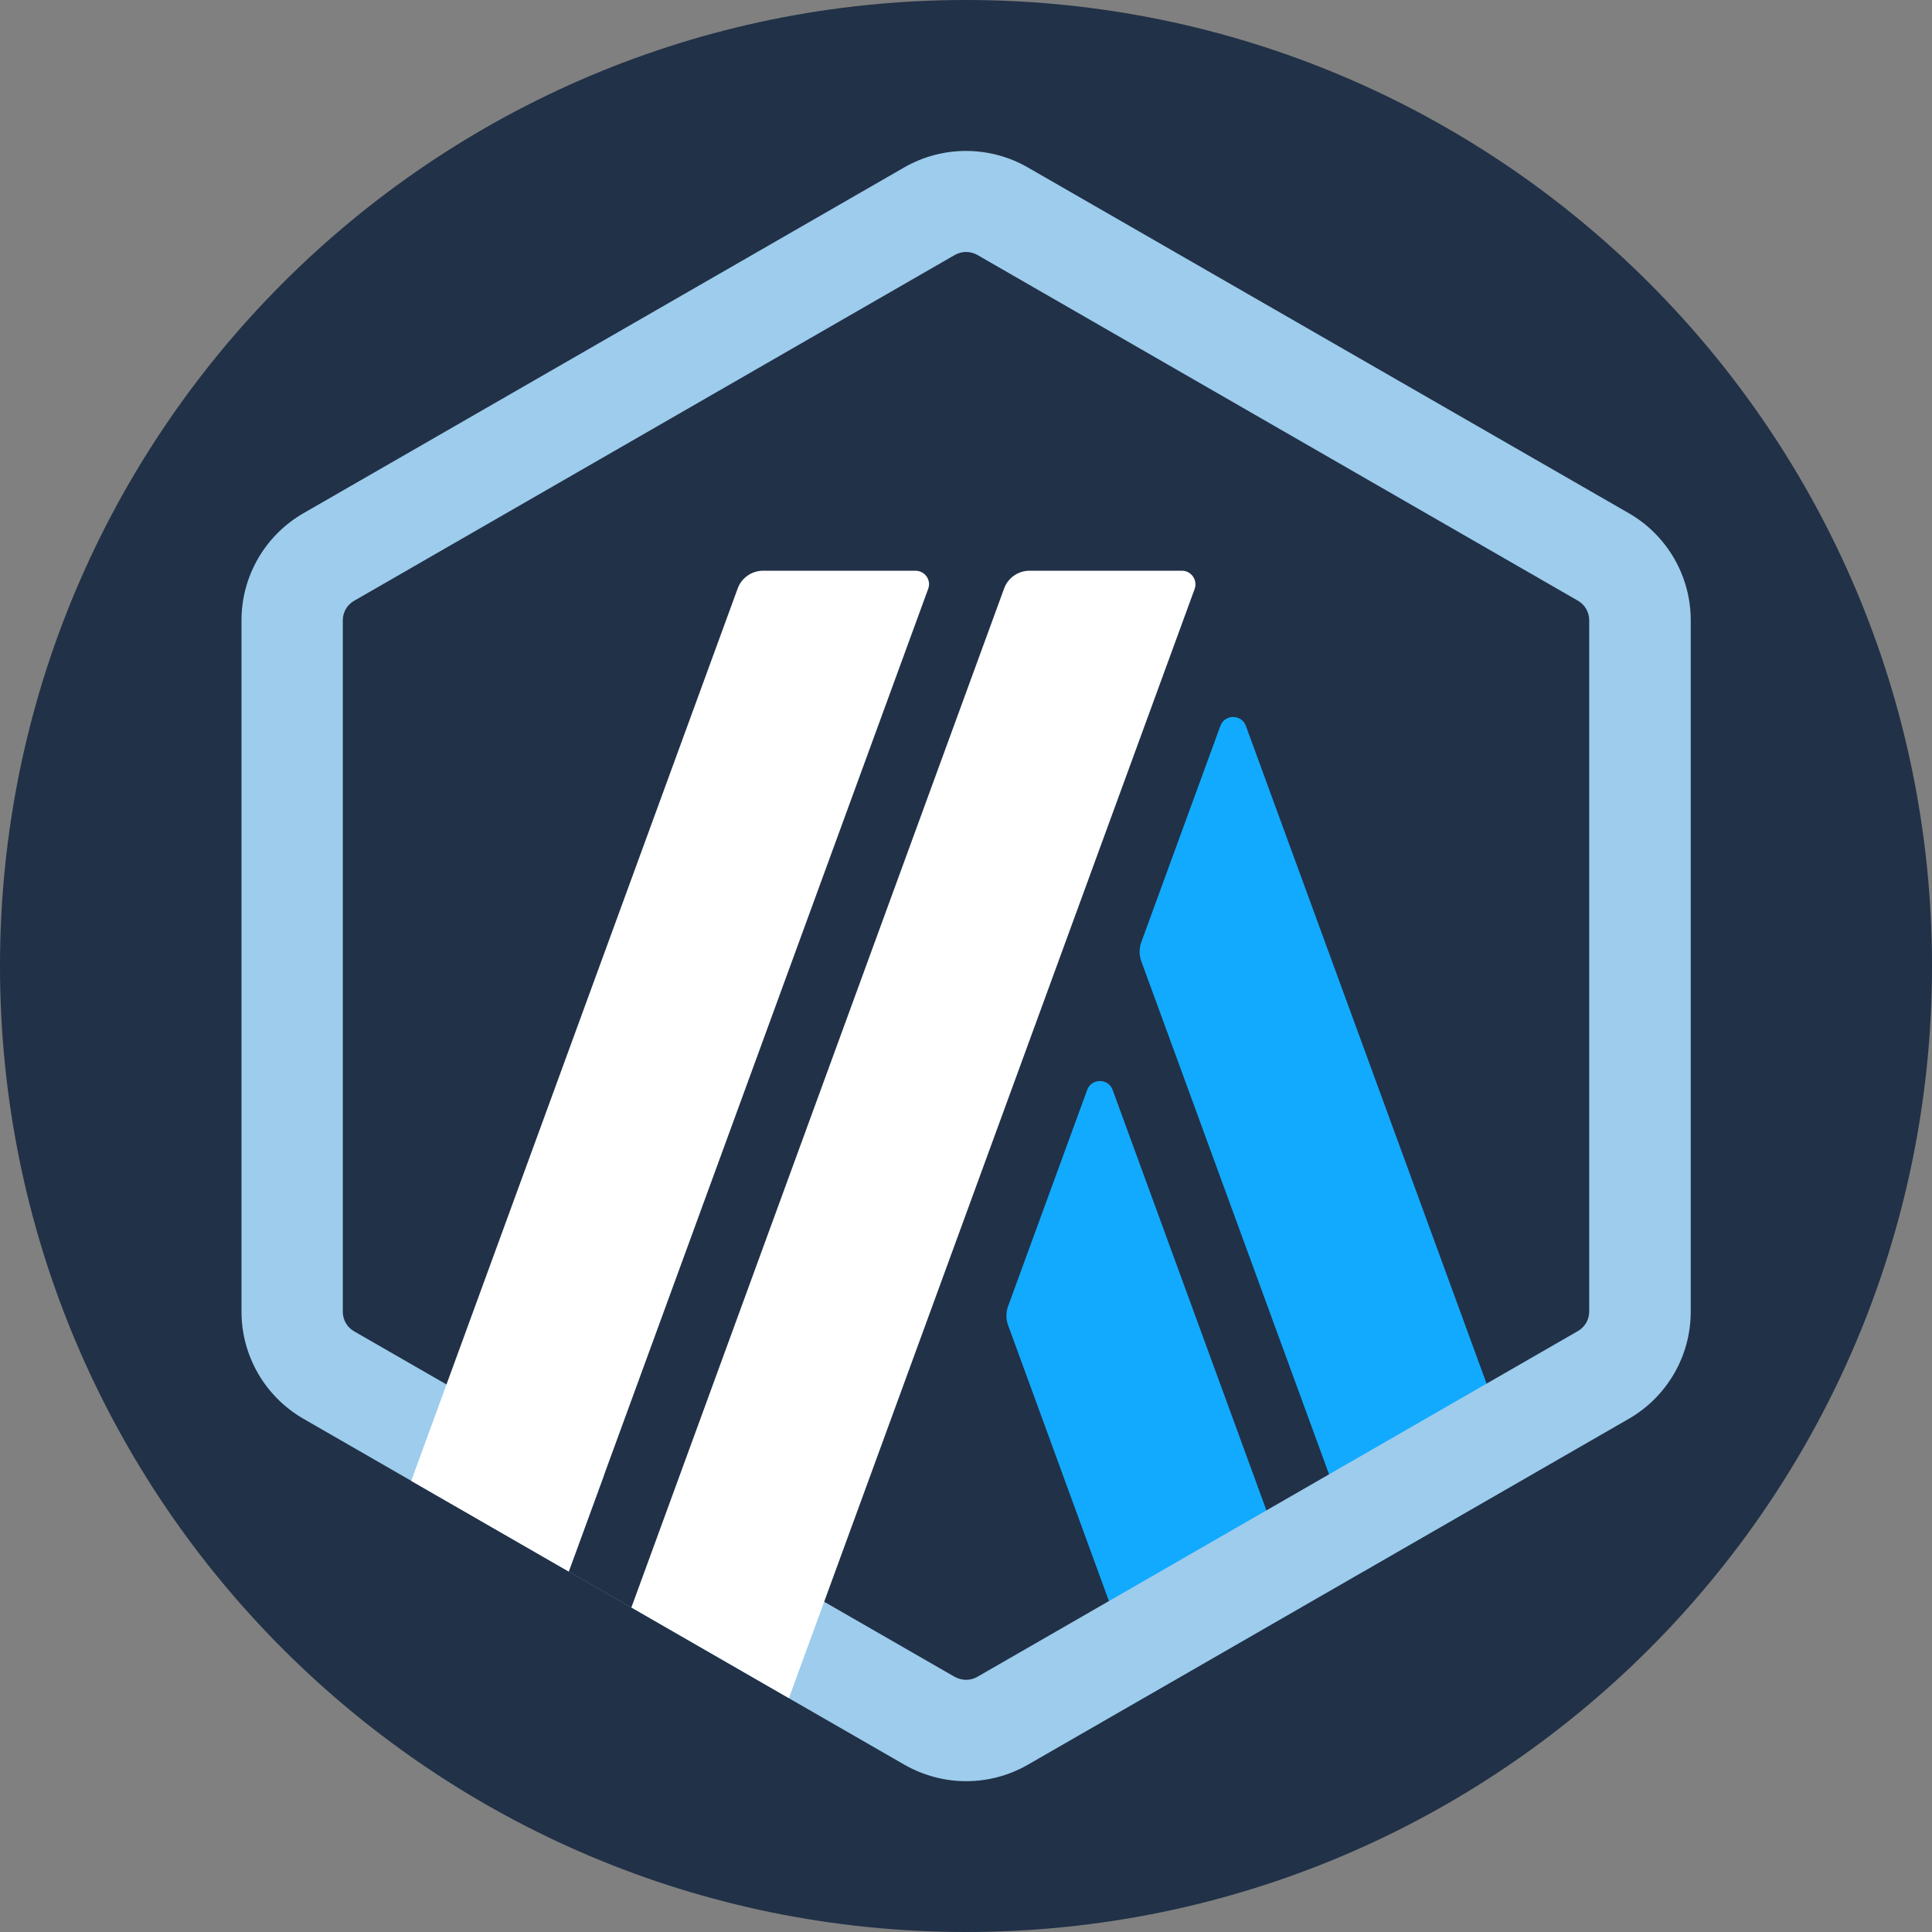
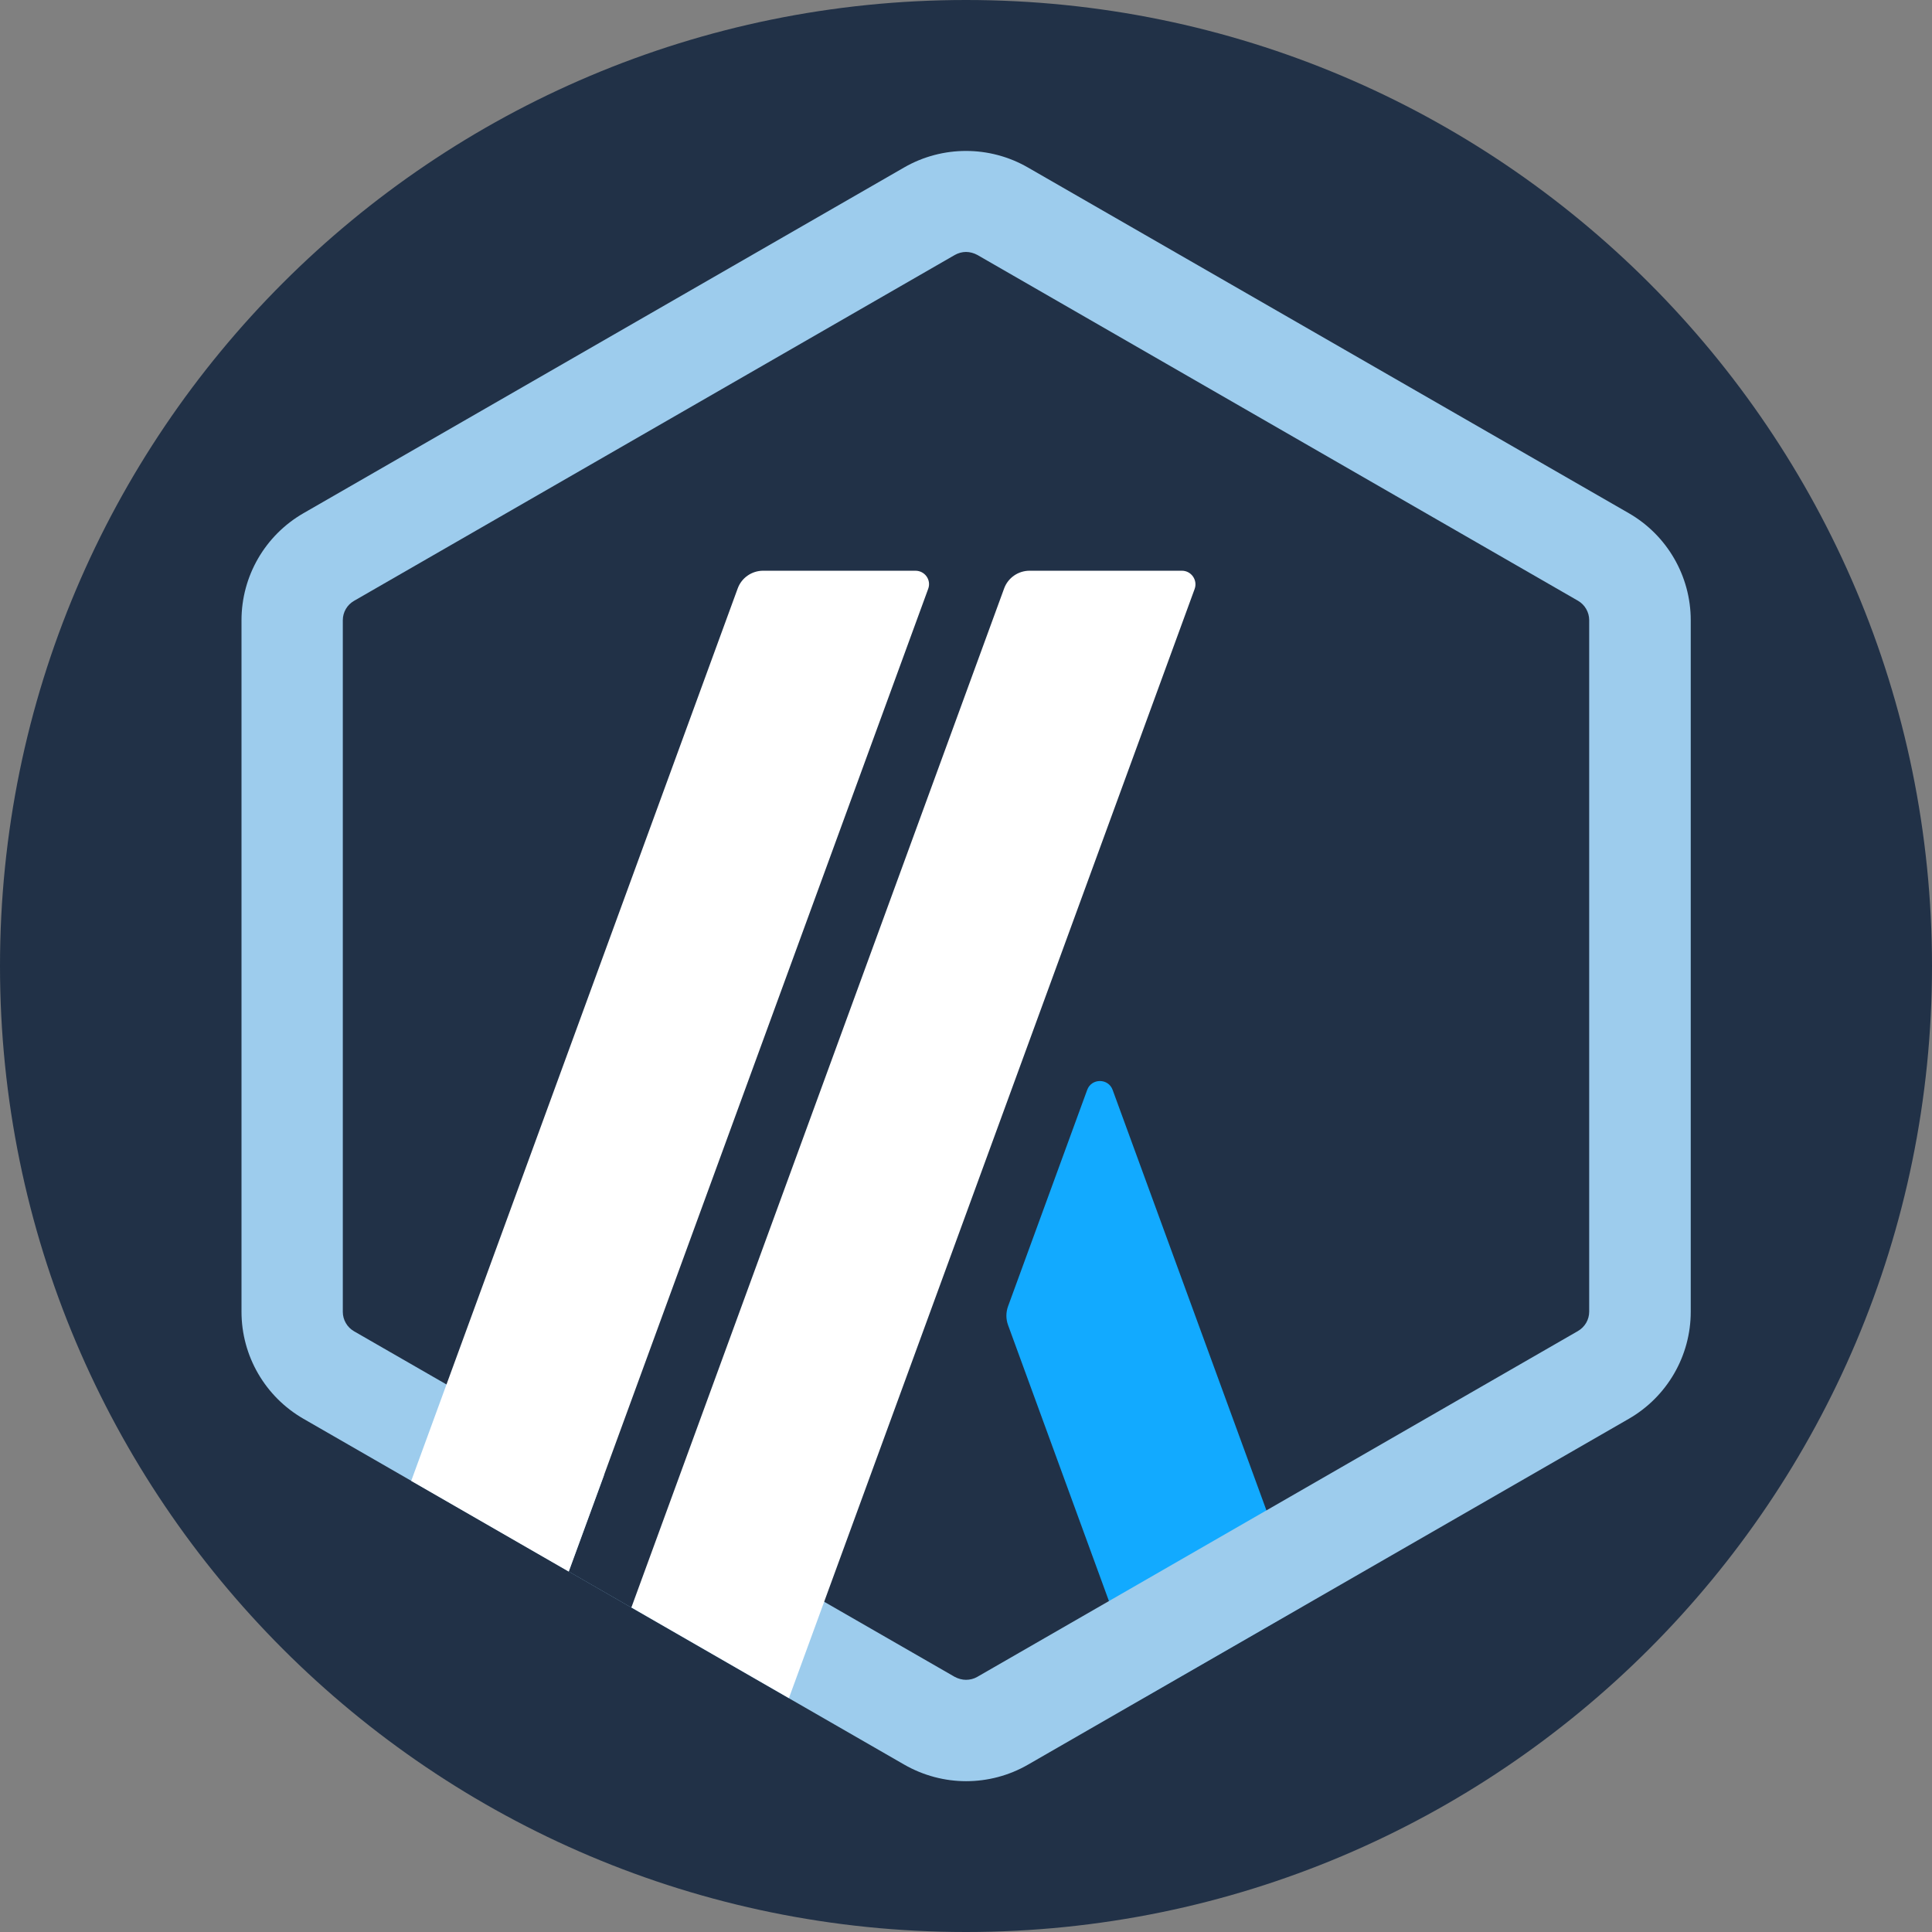
<svg xmlns="http://www.w3.org/2000/svg" width="32" height="32" viewBox="0 0 32 32" fill="none">
  <rect x="0" y="0" width="32" height="32" fill="#808080" stroke="none" />
  <g clip-path="url(#clip0_2285_18472)">
    <path fill-rule="evenodd" clip-rule="evenodd" d="M16 32C24.837 32 32 24.837 32 16C32 7.163 24.837 0 16 0C7.163 0 0 7.163 0 16C0 24.837 7.163 32 16 32Z" fill="#213147" />
    <g clip-path="url(#clip1_2285_18472)">
      <path d="M4.911 10.707V21.293C4.911 21.968 5.273 22.593 5.86 22.93L15.053 28.224C15.64 28.56 16.362 28.56 16.949 28.224L26.142 22.93C26.729 22.593 27.091 21.968 27.091 21.293V10.707C27.091 10.032 26.729 9.407 26.142 9.07L16.949 3.776C16.362 3.439 15.64 3.439 15.053 3.776L5.858 9.07C5.271 9.407 4.911 10.032 4.911 10.707Z" fill="#213147" />
      <path d="M18.007 18.053L16.696 21.638C16.66 21.738 16.66 21.846 16.696 21.946L18.951 28.115L21.56 26.613L18.429 18.053C18.358 17.856 18.078 17.856 18.007 18.053Z" fill="#12AAFF" />
-       <path d="M20.636 12.024C20.564 11.826 20.284 11.826 20.213 12.024L18.902 15.609C18.867 15.709 18.867 15.817 18.902 15.917L22.598 26.017L25.207 24.514L20.636 12.024Z" fill="#12AAFF" />
      <path d="M16 4.173C16.064 4.173 16.129 4.191 16.187 4.222L26.136 9.95C26.251 10.016 26.322 10.14 26.322 10.271V21.725C26.322 21.858 26.251 21.979 26.136 22.046L16.187 27.774C16.131 27.807 16.064 27.823 16 27.823C15.936 27.823 15.871 27.805 15.813 27.774L5.864 22.05C5.749 21.984 5.678 21.86 5.678 21.729V10.273C5.678 10.14 5.749 10.018 5.864 9.952L15.813 4.224C15.871 4.191 15.936 4.173 16 4.173ZM16 2.5C15.647 2.5 15.291 2.591 14.973 2.775L5.027 8.5C4.391 8.866 4 9.542 4 10.273V21.727C4 22.458 4.391 23.134 5.027 23.5L14.976 29.227C15.293 29.409 15.647 29.502 16.002 29.502C16.356 29.502 16.711 29.411 17.029 29.227L26.978 23.5C27.613 23.134 28.004 22.458 28.004 21.727V10.273C28.004 9.542 27.613 8.866 26.978 8.5L17.027 2.775C16.709 2.591 16.353 2.5 16 2.5Z" fill="#9DCCED" />
      <path d="M9.42 26.03L10.336 23.53L12.178 25.057L10.456 26.626L9.42 26.03Z" fill="#213147" />
      <path d="M15.162 9.453H12.64C12.451 9.453 12.282 9.571 12.218 9.748L6.811 24.528L9.42 26.03L15.373 9.755C15.429 9.608 15.32 9.453 15.162 9.453Z" fill="white" />
      <path d="M19.576 9.453H17.053C16.864 9.453 16.695 9.571 16.631 9.748L10.458 26.624L13.067 28.126L19.787 9.755C19.84 9.608 19.731 9.453 19.576 9.453Z" fill="white" />
    </g>
  </g>
  <defs>
    <clipPath id="clip0_2285_18472">
      <rect width="32" height="32" fill="white" />
    </clipPath>
    <clipPath id="clip1_2285_18472">
      <rect width="24" height="27" fill="white" transform="translate(4 2.5)" />
    </clipPath>
  </defs>
</svg>